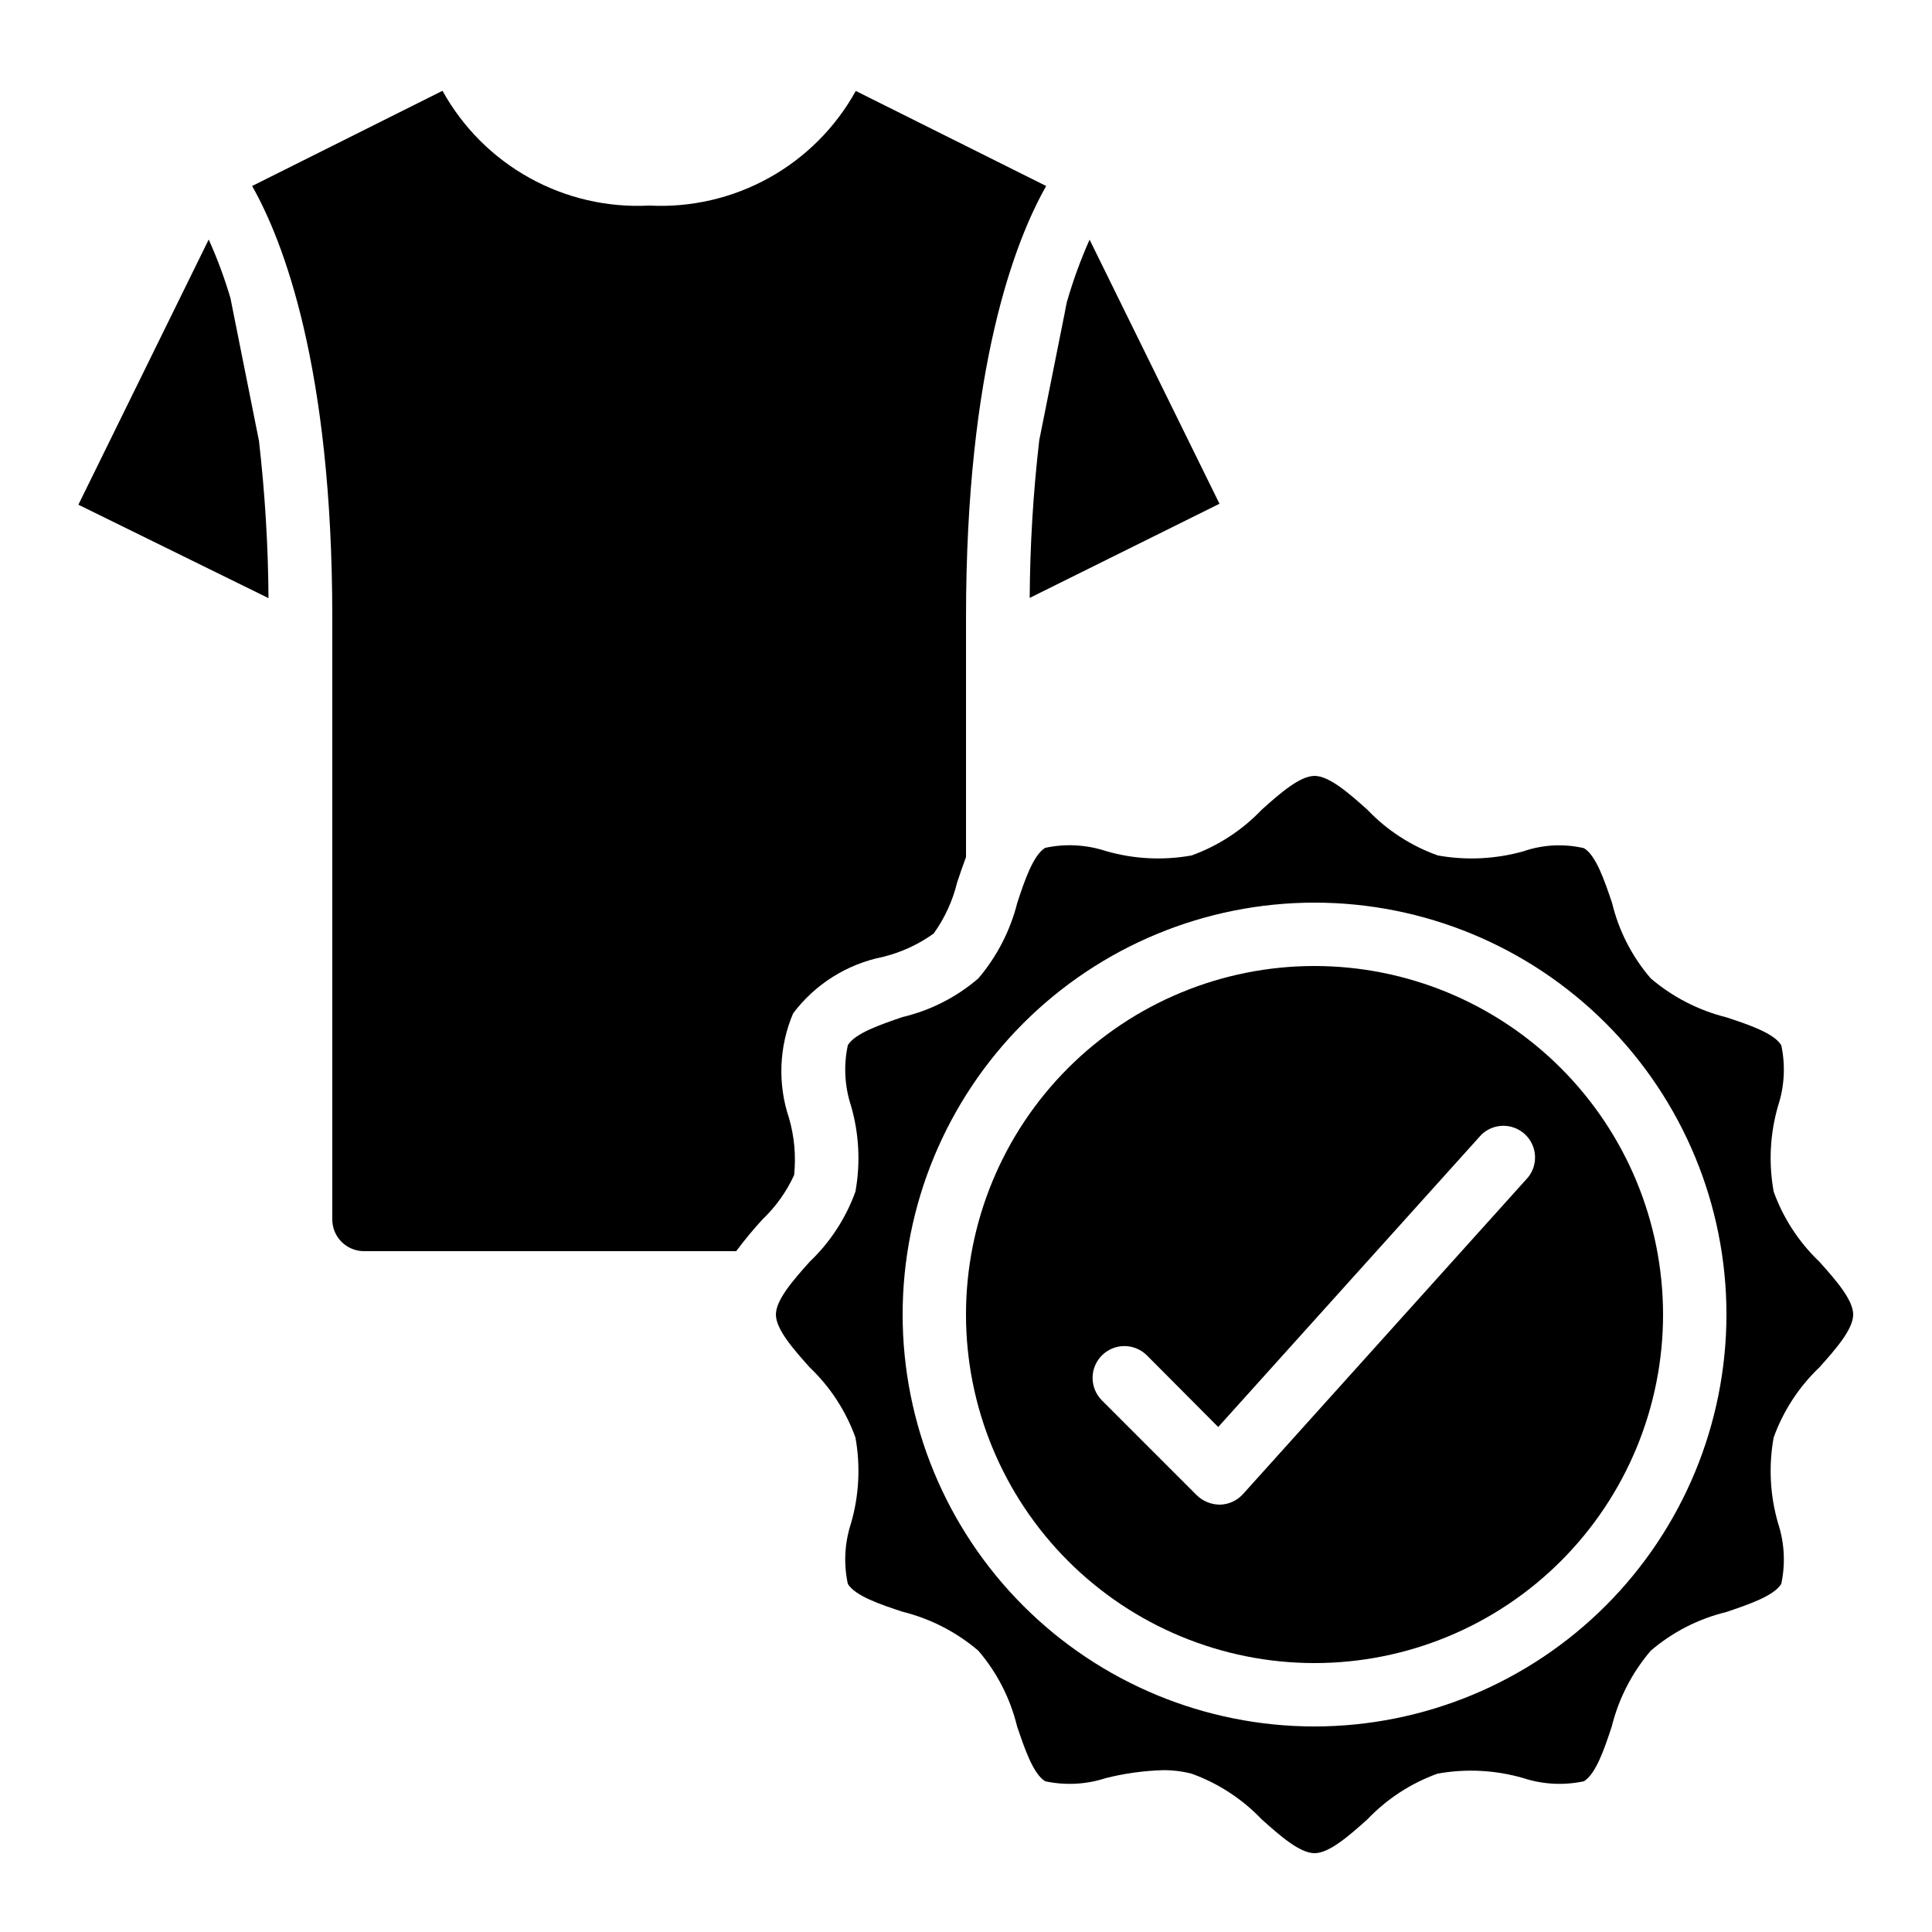
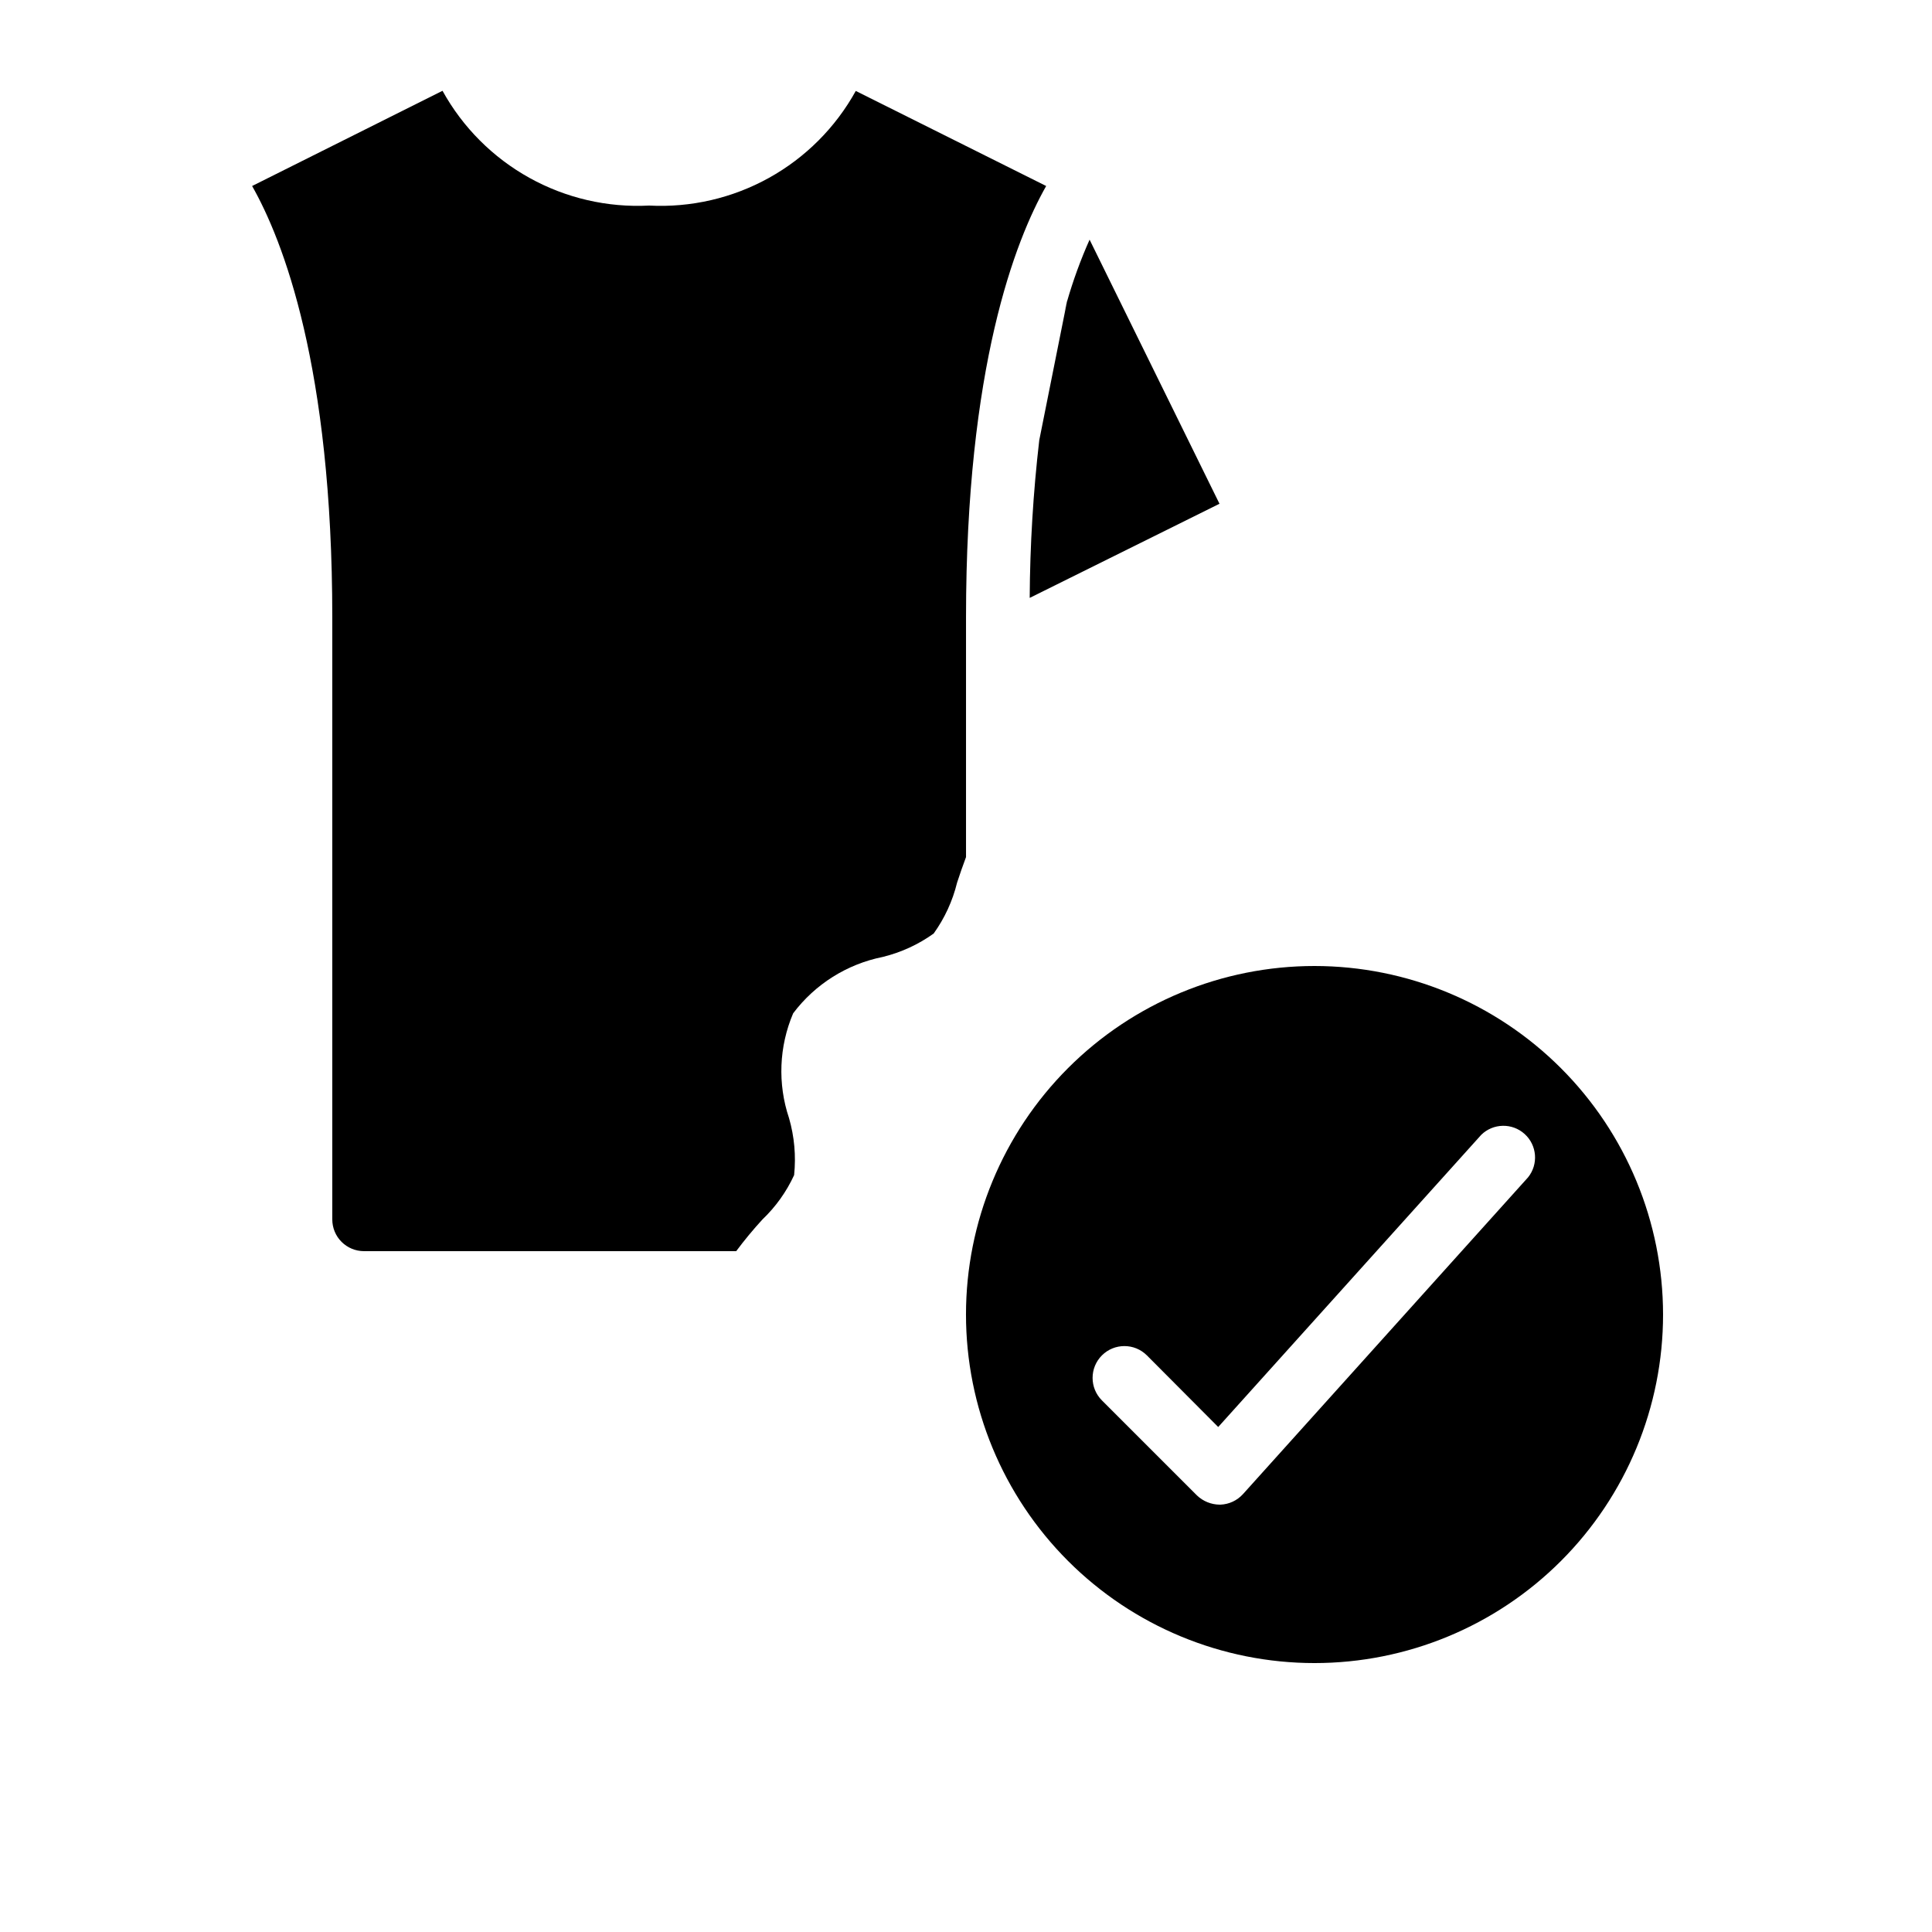
<svg xmlns="http://www.w3.org/2000/svg" fill="#000000" width="800px" height="800px" version="1.1" viewBox="144 144 512 512">
  <g>
-     <path d="m205.06 223.01c1.426 4.703 2.828 10.125 4.113 16.34-1.285-6.223-2.688-11.641-4.113-16.34z" />
    <path d="m232.06 467.17c0 2.227 0.883 4.363 2.457 5.938 1.578 1.574 3.711 2.461 5.938 2.461h98.648c2.172-2.914 4.492-5.719 6.953-8.398 3.516-3.352 6.363-7.34 8.395-11.754 0.527-5.078 0.066-10.211-1.352-15.113-3.047-9.078-2.656-18.953 1.094-27.762 5.812-7.727 14.27-13.047 23.754-14.945 4.848-1.188 9.426-3.289 13.484-6.199 2.914-4.059 5.019-8.637 6.207-13.492 0.738-2.215 1.504-4.5 2.367-6.769v-63.504c0-66.496 13.066-99.922 21.242-114.34l-50.457-25.191c-5.359 9.691-13.34 17.676-23.023 23.047-9.684 5.367-20.68 7.906-31.738 7.328-11.062 0.574-22.062-1.973-31.742-7.352-9.684-5.375-17.66-13.367-23.016-23.062l-50.457 25.23c8.18 14.418 21.246 47.848 21.246 114.34z" />
    <path d="m416.88 302.45 50.297-24.949-34.426-69.988v0.004c-2.383 5.348-4.387 10.855-6.004 16.48l-7.332 36.66c-1.609 13.875-2.453 27.828-2.535 41.793z" />
    <path d="m426.92 223.43c-0.328 1.09-0.648 2.352-0.973 3.519 0.285-1.023 0.57-1.98 0.84-2.949z" />
    <path d="m492.36 400c-24.496 0-47.988 9.73-65.312 27.051-17.32 17.324-27.051 40.816-27.051 65.312 0 24.496 9.73 47.992 27.051 65.312 17.324 17.32 40.816 27.055 65.312 27.055 24.496 0 47.992-9.734 65.312-27.055 17.32-17.32 27.055-40.816 27.055-65.312-0.016-24.492-9.754-47.977-27.07-65.293-17.32-17.32-40.805-27.055-65.297-27.07zm56.594 56.008-75.57 83.969v-0.004c-1.535 1.688-3.684 2.688-5.961 2.773h-0.254c-2.223-0.035-4.352-0.902-5.961-2.438l-25.191-25.191c-3.293-3.289-3.293-8.629 0-11.922 3.293-3.293 8.633-3.293 11.926 0l18.895 18.977 69.695-77.418h-0.004c3.172-3.113 8.223-3.215 11.516-0.23 3.293 2.984 3.695 8.016 0.91 11.48z" />
-     <path d="m614.04 459.79c-1.375-7.574-0.973-15.363 1.176-22.758 1.691-5.176 1.98-10.711 0.84-16.035-1.93-3.191-8.648-5.457-14.527-7.391-7.402-1.84-14.27-5.379-20.07-10.328-4.953-5.754-8.465-12.602-10.242-19.984-2.016-5.961-4.281-12.68-7.473-14.527-5.32-1.227-10.879-0.938-16.039 0.84-7.379 2.074-15.129 2.449-22.672 1.094-7.074-2.519-13.457-6.66-18.641-12.094-4.953-4.449-10.16-8.984-14.023-8.984s-9.07 4.535-14.023 8.984c-5.164 5.414-11.52 9.551-18.555 12.094-7.574 1.371-15.363 0.969-22.758-1.176-5.176-1.691-10.711-1.984-16.035-0.84-3.191 1.93-5.457 8.648-7.391 14.527v-0.004c-1.859 7.394-5.394 14.262-10.328 20.07-5.773 4.973-12.656 8.484-20.07 10.242-5.879 2.016-12.594 4.281-14.527 7.473l0.004 0.004c-1.145 5.324-0.855 10.859 0.84 16.035 2.144 7.394 2.547 15.184 1.176 22.758-2.543 7.035-6.68 13.391-12.094 18.555-4.449 4.957-8.984 10.16-8.984 14.023s4.535 9.07 8.984 14.023c5.414 5.164 9.551 11.52 12.094 18.555 1.371 7.574 0.969 15.363-1.176 22.758-1.695 5.176-1.984 10.711-0.84 16.039 1.93 3.191 8.648 5.457 14.527 7.391l-0.004-0.004c7.402 1.844 14.27 5.379 20.07 10.328 4.938 5.766 8.449 12.609 10.242 19.984 2.016 5.961 4.281 12.68 7.473 14.609l0.004 0.004c5.324 1.141 10.859 0.852 16.035-0.84 4.949-1.242 10.016-1.945 15.117-2.102 2.574-0.023 5.144 0.285 7.641 0.926 7.035 2.539 13.391 6.676 18.555 12.09 4.957 4.449 10.16 8.984 14.023 8.984s9.07-4.535 14.023-8.984c5.164-5.414 11.52-9.551 18.555-12.09 7.574-1.375 15.363-0.973 22.758 1.176 5.176 1.691 10.711 1.98 16.039 0.84 3.191-1.93 5.457-8.648 7.391-14.527h-0.004c1.844-7.402 5.379-14.27 10.328-20.07 5.766-4.938 12.609-8.449 19.984-10.242 5.961-2.016 12.68-4.281 14.609-7.473h0.004c1.141-5.328 0.852-10.863-0.84-16.039-2.148-7.394-2.551-15.184-1.176-22.758 2.539-7.035 6.676-13.391 12.09-18.555 4.449-4.953 8.984-10.16 8.984-14.023s-4.535-9.07-8.984-14.023c-5.414-5.164-9.551-11.52-12.09-18.555zm-121.67 141.74c-28.949 0-56.715-11.5-77.188-31.973-20.469-20.473-31.973-48.238-31.973-77.188s11.504-56.715 31.973-77.188c20.473-20.469 48.238-31.973 77.188-31.973s56.715 11.504 77.188 31.973c20.473 20.473 31.973 48.238 31.973 77.188-0.027 28.941-11.535 56.691-32.004 77.156-20.465 20.469-48.215 31.977-77.156 32.004z" />
-     <path d="m212.63 260.85-7.559-37.844v-0.004c-1.562-5.297-3.488-10.484-5.762-15.523l-34.535 70.273 50.383 24.762c-0.094-13.926-0.938-27.832-2.527-41.664z" />
  </g>
</svg>